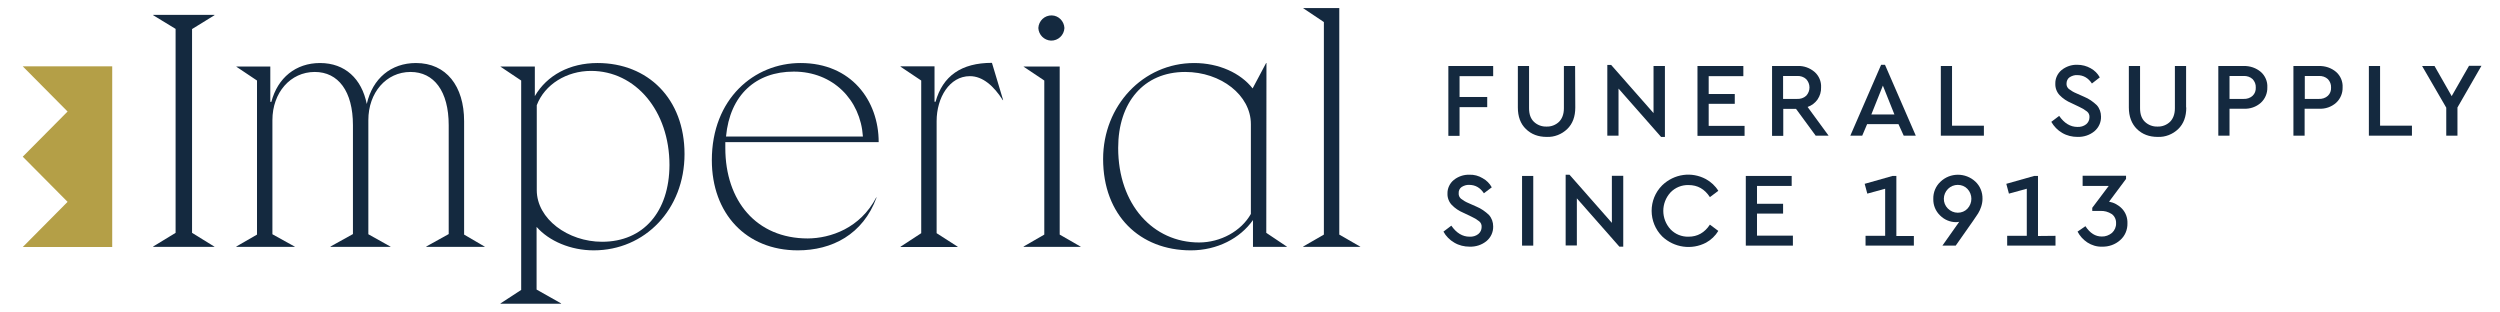
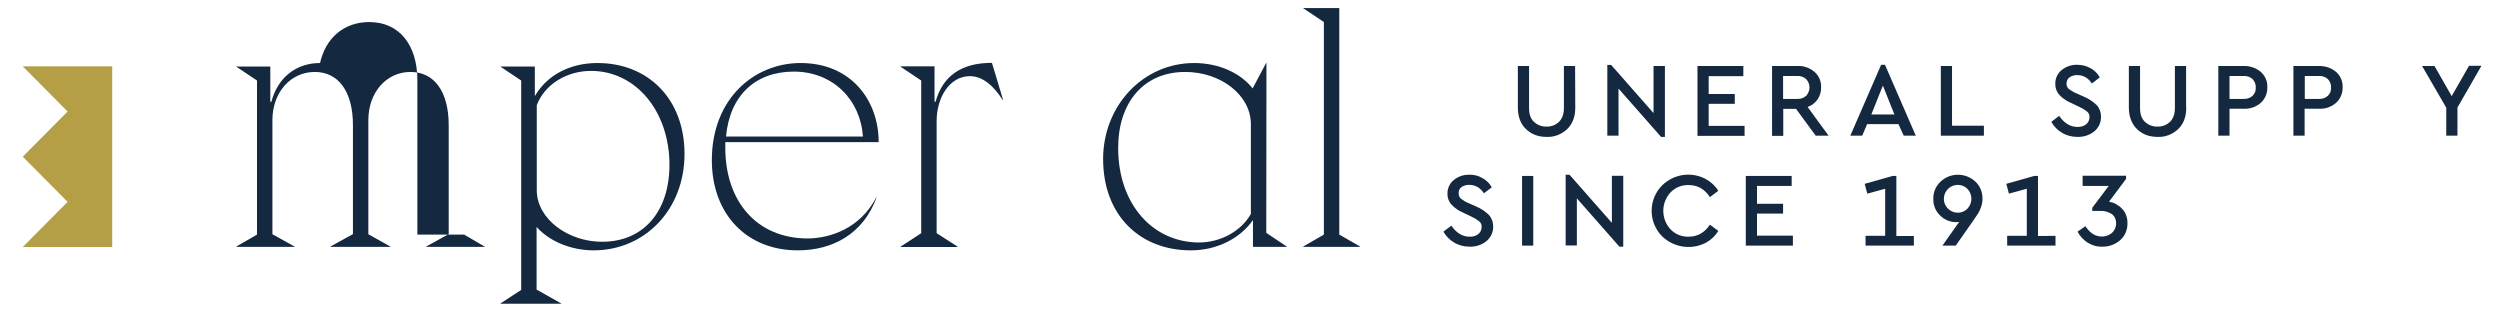
<svg xmlns="http://www.w3.org/2000/svg" version="1.1" id="Layer_1" x="0px" y="0px" viewBox="0 0 1428 178" style="enable-background:new 0 0 1428 178;" xml:space="preserve">
  <style type="text/css">
	.st0{fill:#14293F;}
	.st1{fill:#B49F47;}
</style>
-   <path class="st0" d="M852.9,43.5h-19.2v11.9h15.8v5.8h-15.8v16.4h-6.4V37.7h25.6V43.5z" />
  <path class="st0" d="M899.8,61.4c0,5.2-1.5,9.3-4.6,12.3c-3.1,3-7.4,4.7-11.7,4.5c-4.9,0-8.8-1.5-11.9-4.5s-4.6-7.1-4.6-12.3V37.7  h6.4v24.1c0,3.4,0.9,6,2.8,7.8c1.9,1.8,4.5,2.8,7.2,2.7c2.6,0.1,5.2-0.9,7.1-2.7c1.8-1.8,2.8-4.4,2.8-7.8V37.7h6.4L899.8,61.4z" />
  <path class="st0" d="M951,37.7v40.5h-2.2l-24.3-27.6v26.9h-6.4V37.1h2.2l24.2,27.5V37.7H951z" />
  <path class="st0" d="M995.8,43.5H976v10.2h14.9v5.6H976v12.6h20.5v5.7h-26.9V37.7h26.2V43.5z" />
  <path class="st0" d="M1037.2,77.6l-11.3-15.4h-7.3v15.4h-6.4V37.7h14.5c3.6-0.2,7.1,1.1,9.8,3.4c2.5,2.2,3.9,5.5,3.7,8.8  c0.1,2.4-0.6,4.8-2,6.9c-1.4,2-3.4,3.5-5.7,4.3l12,16.4H1037.2z M1018.5,56.5h8c1.9,0.1,3.8-0.5,5.2-1.8c2.5-2.7,2.5-6.8,0-9.5  c-1.4-1.3-3.3-1.9-5.2-1.8h-8V56.5z" />
  <path class="st0" d="M1084.4,70.9h-17.9l-2.8,6.6h-6.8l17.6-40.5h2.2l17.6,40.5h-6.9L1084.4,70.9z M1075.5,48.9l-6.6,16.5h13.2  L1075.5,48.9z" />
  <path class="st0" d="M1115,71.8h18.2v5.7h-24.6V37.7h6.4V71.8z" />
  <path class="st0" d="M1194.2,39c2.2,1.2,4,3,5.2,5.2l-4.5,3.5c-2.1-3.2-4.9-4.8-8.4-4.8c-1.5-0.1-3,0.4-4.3,1.2  c-1.2,0.8-1.8,2.2-1.8,3.6c-0.1,1.2,0.4,2.3,1.3,3.1c1.3,1,2.8,1.9,4.3,2.5l4.5,2c2.7,1.1,5.1,2.8,7.2,4.8c1.6,1.8,2.4,4.1,2.4,6.5  c0.1,3.2-1.3,6.3-3.8,8.4c-2.7,2.2-6.1,3.3-9.6,3.2c-3.1,0-6.1-0.7-8.8-2.3c-2.6-1.5-4.7-3.7-6.2-6.3l4.5-3.4  c2.9,4.2,6.4,6.3,10.4,6.3c1.8,0.1,3.6-0.4,5-1.5c1.2-1,1.9-2.4,1.9-4c0.1-1.3-0.4-2.5-1.4-3.3c-1.4-1.1-2.9-2-4.5-2.7l-4.4-2.1  c-2.6-1.1-4.9-2.6-6.8-4.6c-1.6-1.7-2.5-4.1-2.4-6.5c-0.1-3,1.3-5.9,3.6-7.8c2.5-2,5.7-3.1,8.9-3C1189.3,37,1191.9,37.7,1194.2,39z" />
  <path class="st0" d="M1248.8,61.4c0,5.2-1.5,9.3-4.6,12.3c-3.1,3-7.4,4.7-11.7,4.5c-4.9,0-8.8-1.5-11.9-4.5c-3-3-4.6-7.1-4.6-12.3  V37.7h6.4v24.1c0,3.4,0.9,6,2.8,7.8c1.9,1.8,4.5,2.8,7.2,2.7c2.6,0.1,5.2-0.9,7.1-2.7c1.8-1.8,2.8-4.4,2.8-7.8V37.7h6.4V61.4z" />
  <path class="st0" d="M1291.4,41.1c2.5,2.2,3.9,5.5,3.7,8.8c0.1,3.4-1.3,6.6-3.7,8.8c-2.7,2.4-6.2,3.6-9.8,3.4h-8.1v15.4h-6.4V37.7  h14.5C1285.2,37.6,1288.7,38.8,1291.4,41.1z M1273.5,43.4v13.1h8c1.9,0.1,3.8-0.5,5.2-1.8c1.3-1.2,1.9-3,1.8-4.7  c0.1-1.8-0.6-3.5-1.8-4.8c-1.4-1.3-3.3-1.9-5.2-1.8H1273.5z" />
  <path class="st0" d="M1334.4,41.1c2.5,2.2,3.9,5.5,3.7,8.8c0.1,3.4-1.3,6.6-3.7,8.8c-2.7,2.4-6.2,3.6-9.8,3.4h-8.2v15.4h-6.4V37.7  h14.5C1328.2,37.6,1331.7,38.8,1334.4,41.1z M1316.5,43.4v13.1h8c1.9,0.1,3.8-0.5,5.2-1.8c1.3-1.2,1.9-3,1.8-4.7  c0.1-1.8-0.6-3.5-1.8-4.8c-1.4-1.3-3.3-1.9-5.2-1.8H1316.5z" />
-   <path class="st0" d="M1359.5,71.8h18.2v5.7h-24.6V37.7h6.4V71.8z" />
  <path class="st0" d="M1403.7,61.4v16.1h-6.4v-16l-13.8-23.8h7.1l9.8,17.2l9.9-17.3h7.1L1403.7,61.4z" />
  <path class="st0" d="M846.9,101.8c2.2,1.2,4,3,5.2,5.2l-4.5,3.4c-2.1-3.2-4.9-4.8-8.4-4.8c-1.5-0.1-3,0.4-4.3,1.2  c-1.2,0.8-1.8,2.2-1.7,3.6c-0.1,1.2,0.4,2.3,1.3,3.1c1.3,1,2.8,1.9,4.3,2.5l4.5,2c2.7,1.1,5.1,2.8,7.2,4.8c1.6,1.8,2.4,4.1,2.4,6.5  c0.1,3.2-1.3,6.3-3.8,8.4c-2.7,2.2-6.1,3.3-9.6,3.2c-3.1,0-6.1-0.7-8.8-2.3c-2.6-1.5-4.8-3.7-6.2-6.3l4.5-3.4  c2.9,4.2,6.4,6.3,10.4,6.3c1.8,0.1,3.6-0.4,5-1.5c1.2-1,1.9-2.4,1.9-4c0.1-1.3-0.4-2.5-1.4-3.3c-1.4-1.1-2.9-2-4.5-2.7l-4.4-2.1  c-2.6-1.1-4.9-2.6-6.8-4.6c-1.6-1.7-2.5-4.1-2.4-6.4c-0.1-3,1.3-5.9,3.6-7.8c2.5-2,5.7-3.1,8.9-3C842,99.7,844.6,100.4,846.9,101.8z  " />
  <path class="st0" d="M875.8,140.3h-6.4v-39.8h6.4V140.3z" />
  <path class="st0" d="M927.2,100.4v40.5h-2.2l-24.3-27.6v26.9h-6.4V99.8h2.2l24.2,27.5v-26.9H927.2z" />
  <path class="st0" d="M974.4,102.3c2.9,1.6,5.4,3.9,7.1,6.7l-4.8,3.6c-3-4.6-7-6.9-12.2-6.9c-3.9-0.1-7.6,1.4-10.3,4.2  c-5.5,6-5.5,15.1,0,21.1c2.7,2.8,6.4,4.3,10.3,4.2c5.1,0,9.2-2.3,12.2-6.9l4.8,3.6c-1.7,2.8-4.1,5.1-7,6.7c-8.2,4.3-18.2,2.9-25-3.5  c-8.1-8.1-8.1-21.2-0.1-29.2c0,0,0,0,0.1-0.1C956.3,99.3,966.2,97.9,974.4,102.3L974.4,102.3z" />
  <path class="st0" d="M1023.4,106.2h-19.8v10.2h14.9v5.6h-14.9v12.6h20.5v5.7h-26.9v-39.8h26.2V106.2z" />
  <path class="st0" d="M1093.2,134.7v5.6h-27.6v-5.6h11.2v-26.9l-10.2,2.8l-1.5-5.6l15.9-4.5h2.2v34.3H1093.2z" />
  <path class="st0" d="M1128.3,103.7c2.7,2.5,4.2,6.1,4.1,9.9c0,1.6-0.3,3.1-0.8,4.6c-0.4,1.3-1,2.5-1.7,3.7c-0.6,0.9-1.6,2.4-2.9,4.3  l-9.9,14.1h-7.6l9.6-13.6c-0.6,0.1-1.2,0.2-1.8,0.2c-3.4,0-6.7-1.4-9.1-3.8c-2.6-2.5-4-5.9-3.9-9.5c-0.1-3.7,1.4-7.3,4.1-9.8  C1113.9,98.5,1122.7,98.5,1128.3,103.7L1128.3,103.7z M1123.8,119.2c3-3.2,3-8.1,0-11.3c-1.4-1.5-3.4-2.3-5.5-2.3  c-2.1,0-4.1,0.8-5.6,2.3c-3.1,3.1-3.2,8.1-0.1,11.2c1.5,1.5,3.5,2.4,5.7,2.4C1120.4,121.5,1122.4,120.7,1123.8,119.2z" />
  <path class="st0" d="M1174.1,134.7v5.6h-27.6v-5.6h11.2v-26.9l-10.2,2.8l-1.5-5.6l15.9-4.5h2.2v34.3L1174.1,134.7z" />
  <path class="st0" d="M1212.1,119.2c2.1,2.2,3.2,5.2,3.1,8.3c0.1,3.7-1.4,7.3-4.2,9.7c-2.8,2.5-6.5,3.8-10.3,3.7  c-3,0.1-5.9-0.8-8.4-2.4c-2.4-1.6-4.3-3.7-5.6-6.2l4.5-3.1c2.6,4,5.7,5.9,9.3,5.9c2.1,0.1,4.2-0.7,5.9-2.1c1.5-1.4,2.4-3.4,2.3-5.5  c0.1-2-0.8-4-2.4-5.2c-2-1.3-4.4-2-6.8-1.8h-4.4v-1.8l9.4-12.5h-14.9v-5.8h24.8v1.8l-9.7,13C1207.5,115.7,1210.1,117.1,1212.1,119.2  z" />
  <polygon class="st1" points="13,37.9 38.6,63.7 13,89.5 38.6,115.3 13,141.1 64.1,141.1 64.1,89.5 64.1,37.9 " />
-   <path class="st0" d="M122.5,8.7l-12.8,7.9V133l12.8,7.9v0.1h-35v-0.2l12.8-7.8V16.5L87.5,8.7V8.5h35L122.5,8.7z" />
-   <path class="st0" d="M265.1,134l11.8,6.9v0.1h-33.4v-0.2l12.8-7.1V71.5c0-19.4-8.4-30.4-21.8-30.4c-13.9,0-24.1,11.8-24.1,27.5v65.2  l12.7,7.1v0.1h-34.3v-0.2l12.8-7.1V71.5c0-19.4-8.4-30.4-21.8-30.4c-13.9,0-24.2,11.8-24.2,27.5v65.2l12.8,7.1v0.1h-33.4v-0.2  l11.8-6.8V46l-11.8-7.9V38h19.4v20.2h0.6C158.6,44.4,169,36,182.8,36c14.3,0,23.8,9,26.7,23.4c3.3-14.6,13.9-23.4,28.1-23.4  c17.3,0,27.5,13.2,27.5,33.2V134z" />
+   <path class="st0" d="M265.1,134l11.8,6.9v0.1h-33.4v-0.2l12.8-7.1V71.5c0-19.4-8.4-30.4-21.8-30.4c-13.9,0-24.1,11.8-24.1,27.5v65.2  l12.7,7.1v0.1h-34.3v-0.2l12.8-7.1V71.5c0-19.4-8.4-30.4-21.8-30.4c-13.9,0-24.2,11.8-24.2,27.5v65.2l12.8,7.1v0.1h-33.4v-0.2  l11.8-6.8V46l-11.8-7.9V38h19.4v20.2h0.6C158.6,44.4,169,36,182.8,36c3.3-14.6,13.9-23.4,28.1-23.4  c17.3,0,27.5,13.2,27.5,33.2V134z" />
  <path class="st0" d="M391,88c0,31.6-22.6,55-51.9,55c-13.1,0-25.5-5.3-32.6-13.4v35.8l14,7.9v0.2h-34.6v-0.2l11.8-7.7V46l-11.8-7.9  V38h19.6v16.9C312.4,43,325.4,36,341.3,36C370.1,36,391,56.4,391,88z M382.4,94.3c0-31-19.4-53.8-44.8-53.8  c-13.9,0-26.5,7.7-31,19.6v48.5c0,16.5,17.9,29.5,37.3,29.5C367.6,138.1,382.3,120.8,382.4,94.3L382.4,94.3z" />
  <path class="st0" d="M500.5,112.8h0.2c-7.8,21.2-25.5,30.2-45,30.2c-29.5,0-49.1-21-49.1-51.5c0-35.1,24.2-55.5,50.7-55.5  c28.9,0,44.6,21.4,44.6,45.2h-87.6v3.3c0,30.2,17.7,51.7,47.1,51.7C474.4,136.1,491.3,130.4,500.5,112.8z M414.7,78h78.2  c-1.4-21-17.1-37.1-39.5-37.1C431.8,40.9,416.9,54.2,414.7,78z" />
  <path class="st0" d="M573,57.2h-0.2c-5.1-8-11.4-13.7-18.8-13.7c-11.6,0-19,12.2-19,25.7v64l12,7.7v0.2h-32.6v-0.2l11.8-7.7V46  l-11.8-7.9v-0.2h19.4v20.2h0.6c4.1-14.7,14.7-22.2,32.2-22.2L573,57.2z" />
-   <path class="st0" d="M605.3,134l12,6.9v0.1h-32.6v-0.2l11.8-6.8V46l-11.8-7.9V38h20.6V134z M593.1,16c0.2-4.1,3.6-7.3,7.7-7.2  c3.9,0.1,7,3.3,7.2,7.2c-0.2,4.1-3.6,7.3-7.7,7.2C596.4,23,593.3,19.9,593.1,16z" />
  <path class="st0" d="M723.3,133l11.8,7.9v0.1h-19.4v-15.3c-7.3,10.4-20.4,17.3-35.5,17.3c-29.1,0-50.1-20-50.1-52.2  c0-30.4,22.8-54.8,52-54.8c14.1,0,26.5,5.7,33.4,14.5l7.7-14.5h0.2L723.3,133z M714.5,122.2V70.9c0-16.5-17.1-29.8-37.5-29.8  c-23.8,0-38.3,17.5-38.3,43.4c0,32.4,20,54,46.2,54C697.2,138.5,709,132,714.5,122.2L714.5,122.2z" />
  <path class="st0" d="M765,134l12,6.9v0.1h-32.6v-0.2l11.8-6.8V12.6l-11.8-7.9V4.6H765V134z" />
</svg>